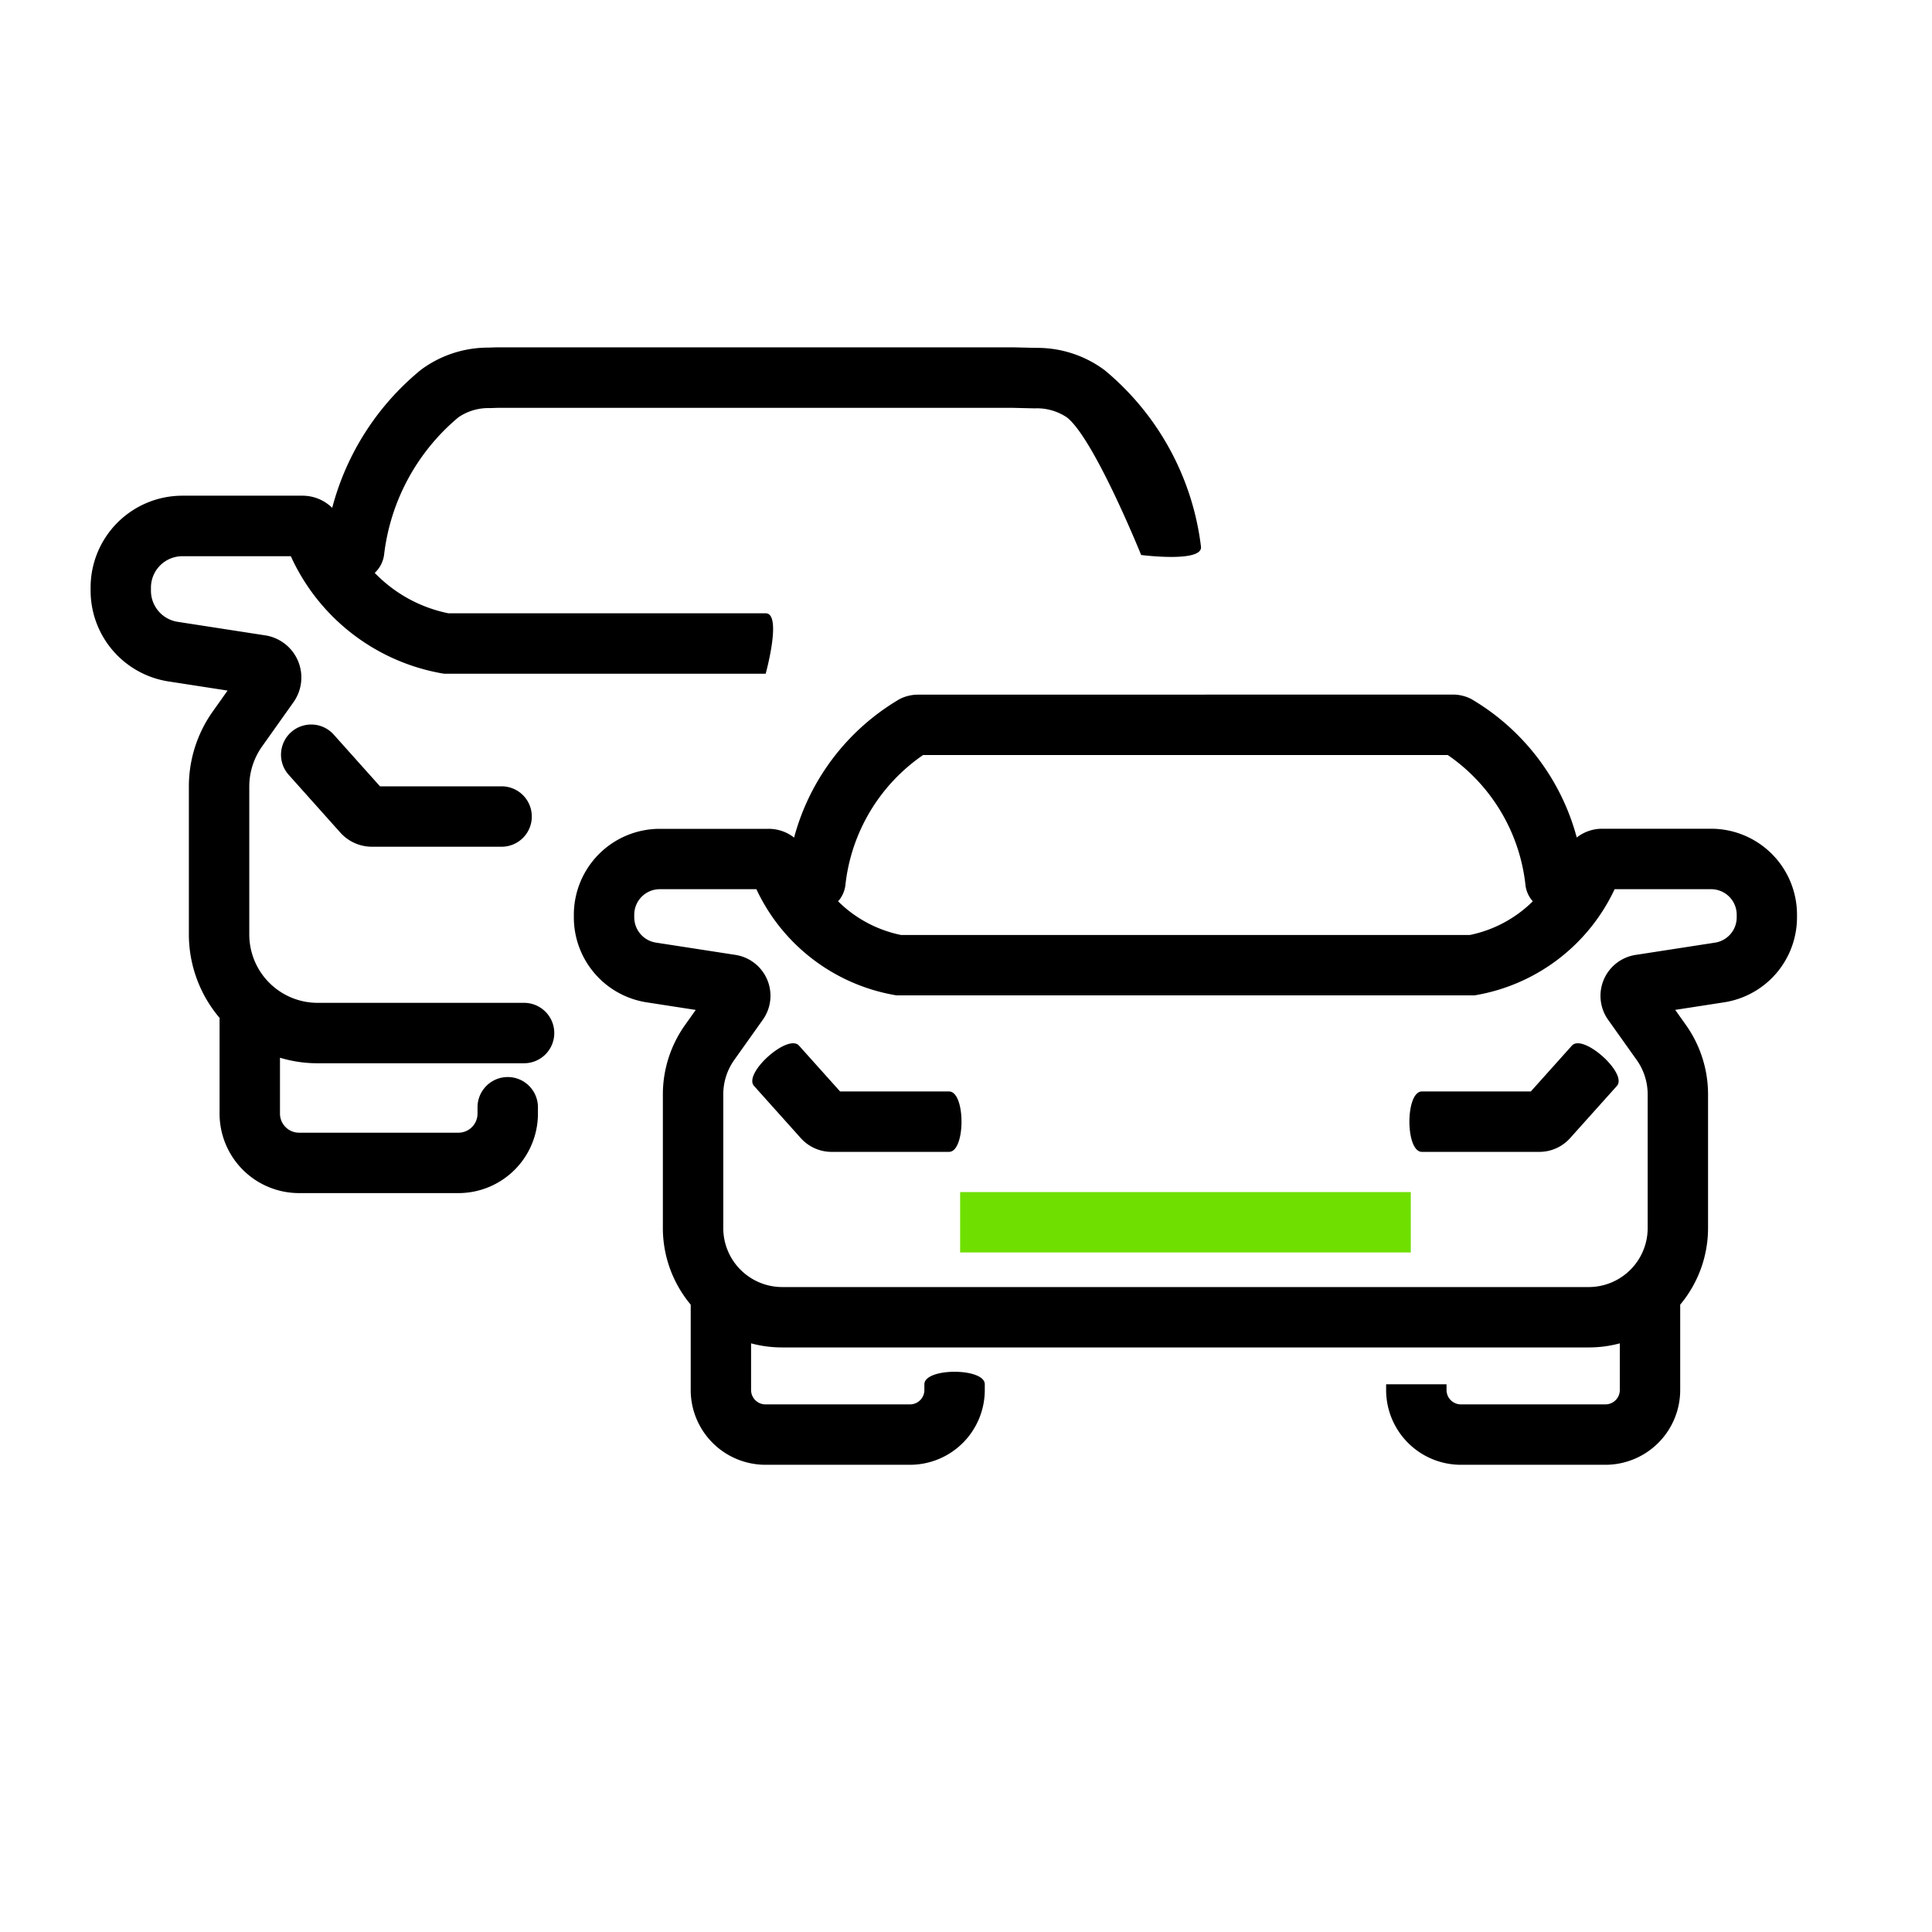
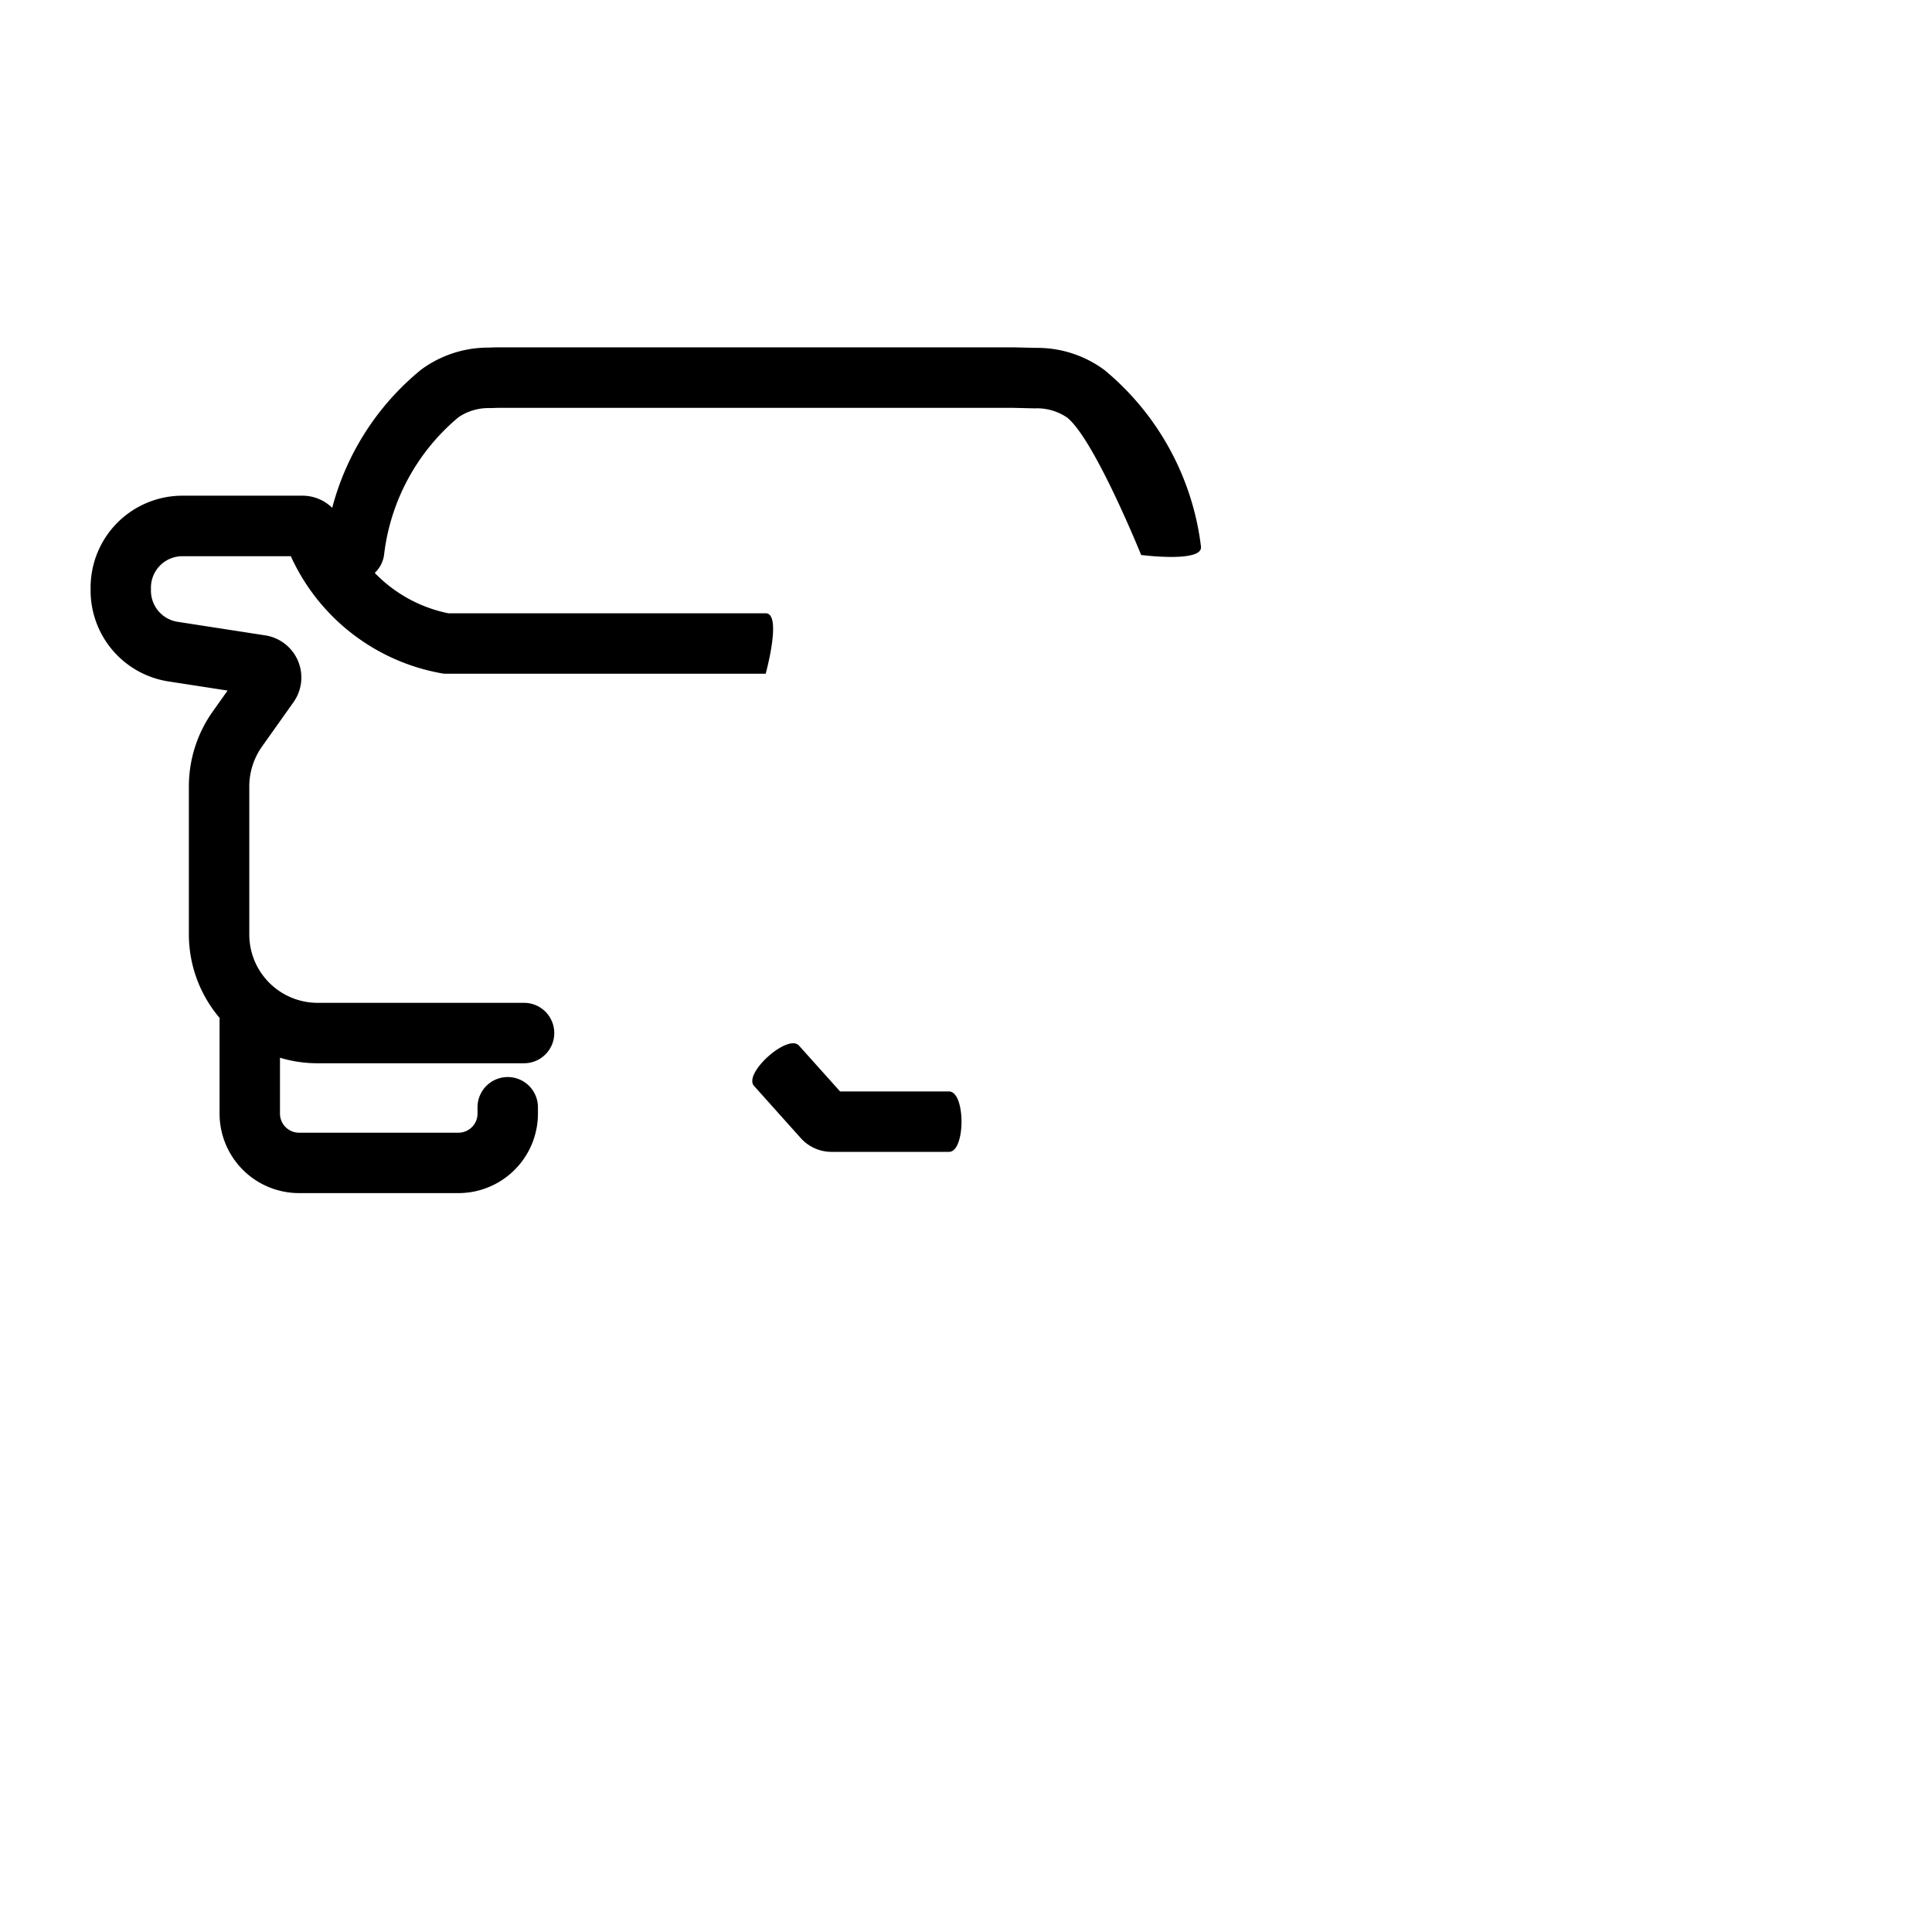
<svg xmlns="http://www.w3.org/2000/svg" width="145" height="145" viewBox="0 0 145 145">
  <defs>
    <clipPath id="clip-path">
      <rect id="Rectangle_63" data-name="Rectangle 63" width="145" height="145" fill="none" />
    </clipPath>
  </defs>
  <g id="Group_87" data-name="Group 87" transform="translate(0 512)">
    <g id="Group_98" data-name="Group 98" transform="translate(0 -512)" style="isolation: isolate">
      <g id="Group_97" data-name="Group 97">
        <g id="Group_96" data-name="Group 96" clip-path="url(#clip-path)">
          <path id="Path_164" data-name="Path 164" d="M54.562-420h-.1l-.631.021a8.464,8.464,0,0,0-5.021,1.652,19.9,19.9,0,0,0-6.677,10.374,3.181,3.181,0,0,0-2.233-.912H30.876A6.892,6.892,0,0,0,24-401.955v.2a6.9,6.9,0,0,0,5.828,6.827l4.453.689-1.114,1.57a9.726,9.726,0,0,0-1.792,5.627v11.078a9.688,9.688,0,0,0,2.313,6.3q-.009.1-.009.2v6.961a5.967,5.967,0,0,0,5.954,5.979H51.619a5.967,5.967,0,0,0,5.954-5.979v-.464a2.267,2.267,0,0,0-2.267-2.267,2.267,2.267,0,0,0-2.267,2.267v.464a1.434,1.434,0,0,1-1.421,1.446H39.634a1.433,1.433,0,0,1-1.421-1.446v-4.182a9.6,9.6,0,0,0,2.8.416H56.532a2.267,2.267,0,0,0,2.267-2.267,2.267,2.267,0,0,0-2.267-2.267H41.017a5.133,5.133,0,0,1-5.108-5.158v-11.078a5.193,5.193,0,0,1,.956-3l2.365-3.333a3.2,3.2,0,0,0-2.112-5.009l-6.6-1.021a2.364,2.364,0,0,1-1.989-2.347v-.2a2.358,2.358,0,0,1,2.343-2.374h8.155a15.4,15.4,0,0,0,11.382,8.8l.141.018H74.666s1.252-4.534,0-4.534H50.853a10.613,10.613,0,0,1-5.529-3.033,2.258,2.258,0,0,0,.7-1.343,15.848,15.848,0,0,1,5.59-10.341,4.006,4.006,0,0,1,2.37-.684l.6-.02H93.16l1.7.04a4.013,4.013,0,0,1,2.427.689c2.047,1.623,5.559,10.316,5.559,10.316s4.664.6,4.488-.637A20.38,20.38,0,0,0,100.1-418.29a8.471,8.471,0,0,0-5.136-1.669L93.254-420H54.562Z" transform="translate(-17.2 446.068)" />
-           <path id="Path_165" data-name="Path 165" d="M78.387-319.338a2.267,2.267,0,0,0-3.2-.179,2.267,2.267,0,0,0-.179,3.2l3.874,4.333a3.186,3.186,0,0,0,2.375,1.063h9.73a2.267,2.267,0,0,0,2.267-2.267,2.266,2.266,0,0,0-2.267-2.267H81.86Z" transform="translate(-53.341 374.47)" />
          <path id="Path_166" data-name="Path 166" d="M202.769-235.485c-.835-.932-4.212,2.093-3.376,3.025l3.509,3.917a3.1,3.1,0,0,0,2.309,1.032h8.814c1.252,0,1.252-4.534,0-4.534h-8.174Z" transform="translate(-142.801 313.961)" />
-           <path id="Path_167" data-name="Path 167" d="M388.89-232.46c.835-.932-2.542-3.958-3.377-3.025l-3.082,3.44h-8.174c-1.252,0-1.252,4.534,0,4.534h8.814a3.1,3.1,0,0,0,2.309-1.032Z" transform="translate(-267.54 313.961)" />
-           <path id="Path_168" data-name="Path 168" d="M254.316-191.718h33.823v-4.534H254.316Z" transform="translate(-182.257 285.718)" fill="#6fdf00" />
-           <path id="Path_169" data-name="Path 169" d="M177.835-328a3.036,3.036,0,0,0-1.377.327,17.209,17.209,0,0,0-7.928,10.4,3.084,3.084,0,0,0-1.91-.658h-8.178A6.452,6.452,0,0,0,152-311.472v.177a6.456,6.456,0,0,0,5.461,6.386l3.687.57-.8,1.129A9,9,0,0,0,158.681-298v10.013a8.962,8.962,0,0,0,2.09,5.767c0,.035,0,.07,0,.105v6.292a5.615,5.615,0,0,0,5.607,5.622h10.857a5.615,5.615,0,0,0,5.607-5.622v-.42c0-1.252-4.534-1.252-4.534,0v.42a1.081,1.081,0,0,1-1.074,1.089H166.376a1.081,1.081,0,0,1-1.074-1.089v-3.492a8.931,8.931,0,0,0,2.327.306h60.547a8.926,8.926,0,0,0,2.326-.306v3.492a1.081,1.081,0,0,1-1.073,1.089H218.571a1.081,1.081,0,0,1-1.074-1.089v-.42h-4.534v.42a5.615,5.615,0,0,0,5.607,5.622h10.857a5.614,5.614,0,0,0,5.607-5.622v-6.292c0-.035,0-.07,0-.105a8.961,8.961,0,0,0,2.09-5.767V-298a9,9,0,0,0-1.664-5.214l-.8-1.129,3.686-.57A6.456,6.456,0,0,0,243.8-311.3v-.177a6.451,6.451,0,0,0-6.442-6.461h-8.178a3.087,3.087,0,0,0-1.91.658,17.209,17.209,0,0,0-7.928-10.4,3.037,3.037,0,0,0-1.377-.327Zm-1.28,18.036a9.382,9.382,0,0,1-4.721-2.526,2.256,2.256,0,0,0,.543-1.18,13.62,13.62,0,0,1,5.835-9.8H217.59a13.621,13.621,0,0,1,5.835,9.8,2.255,2.255,0,0,0,.544,1.18,9.383,9.383,0,0,1-4.721,2.526Zm-20.022-1.508a1.918,1.918,0,0,1,1.909-1.928H165.7a14.16,14.16,0,0,0,10.419,7.952l.141.018h43.292l.141-.018a14.162,14.162,0,0,0,10.419-7.952h7.254a1.919,1.919,0,0,1,1.909,1.928v.177a1.922,1.922,0,0,1-1.62,1.905l-5.975.923a3.107,3.107,0,0,0-2.054,4.87l2.142,3.013a4.465,4.465,0,0,1,.825,2.587v10.013a4.429,4.429,0,0,1-4.413,4.444H167.629a4.429,4.429,0,0,1-4.414-4.444V-298a4.465,4.465,0,0,1,.825-2.587l2.142-3.013a3.106,3.106,0,0,0-2.054-4.87l-5.974-.923a1.922,1.922,0,0,1-1.62-1.905Z" transform="translate(-108.932 380.136)" fill-rule="evenodd" />
        </g>
      </g>
    </g>
  </g>
</svg>